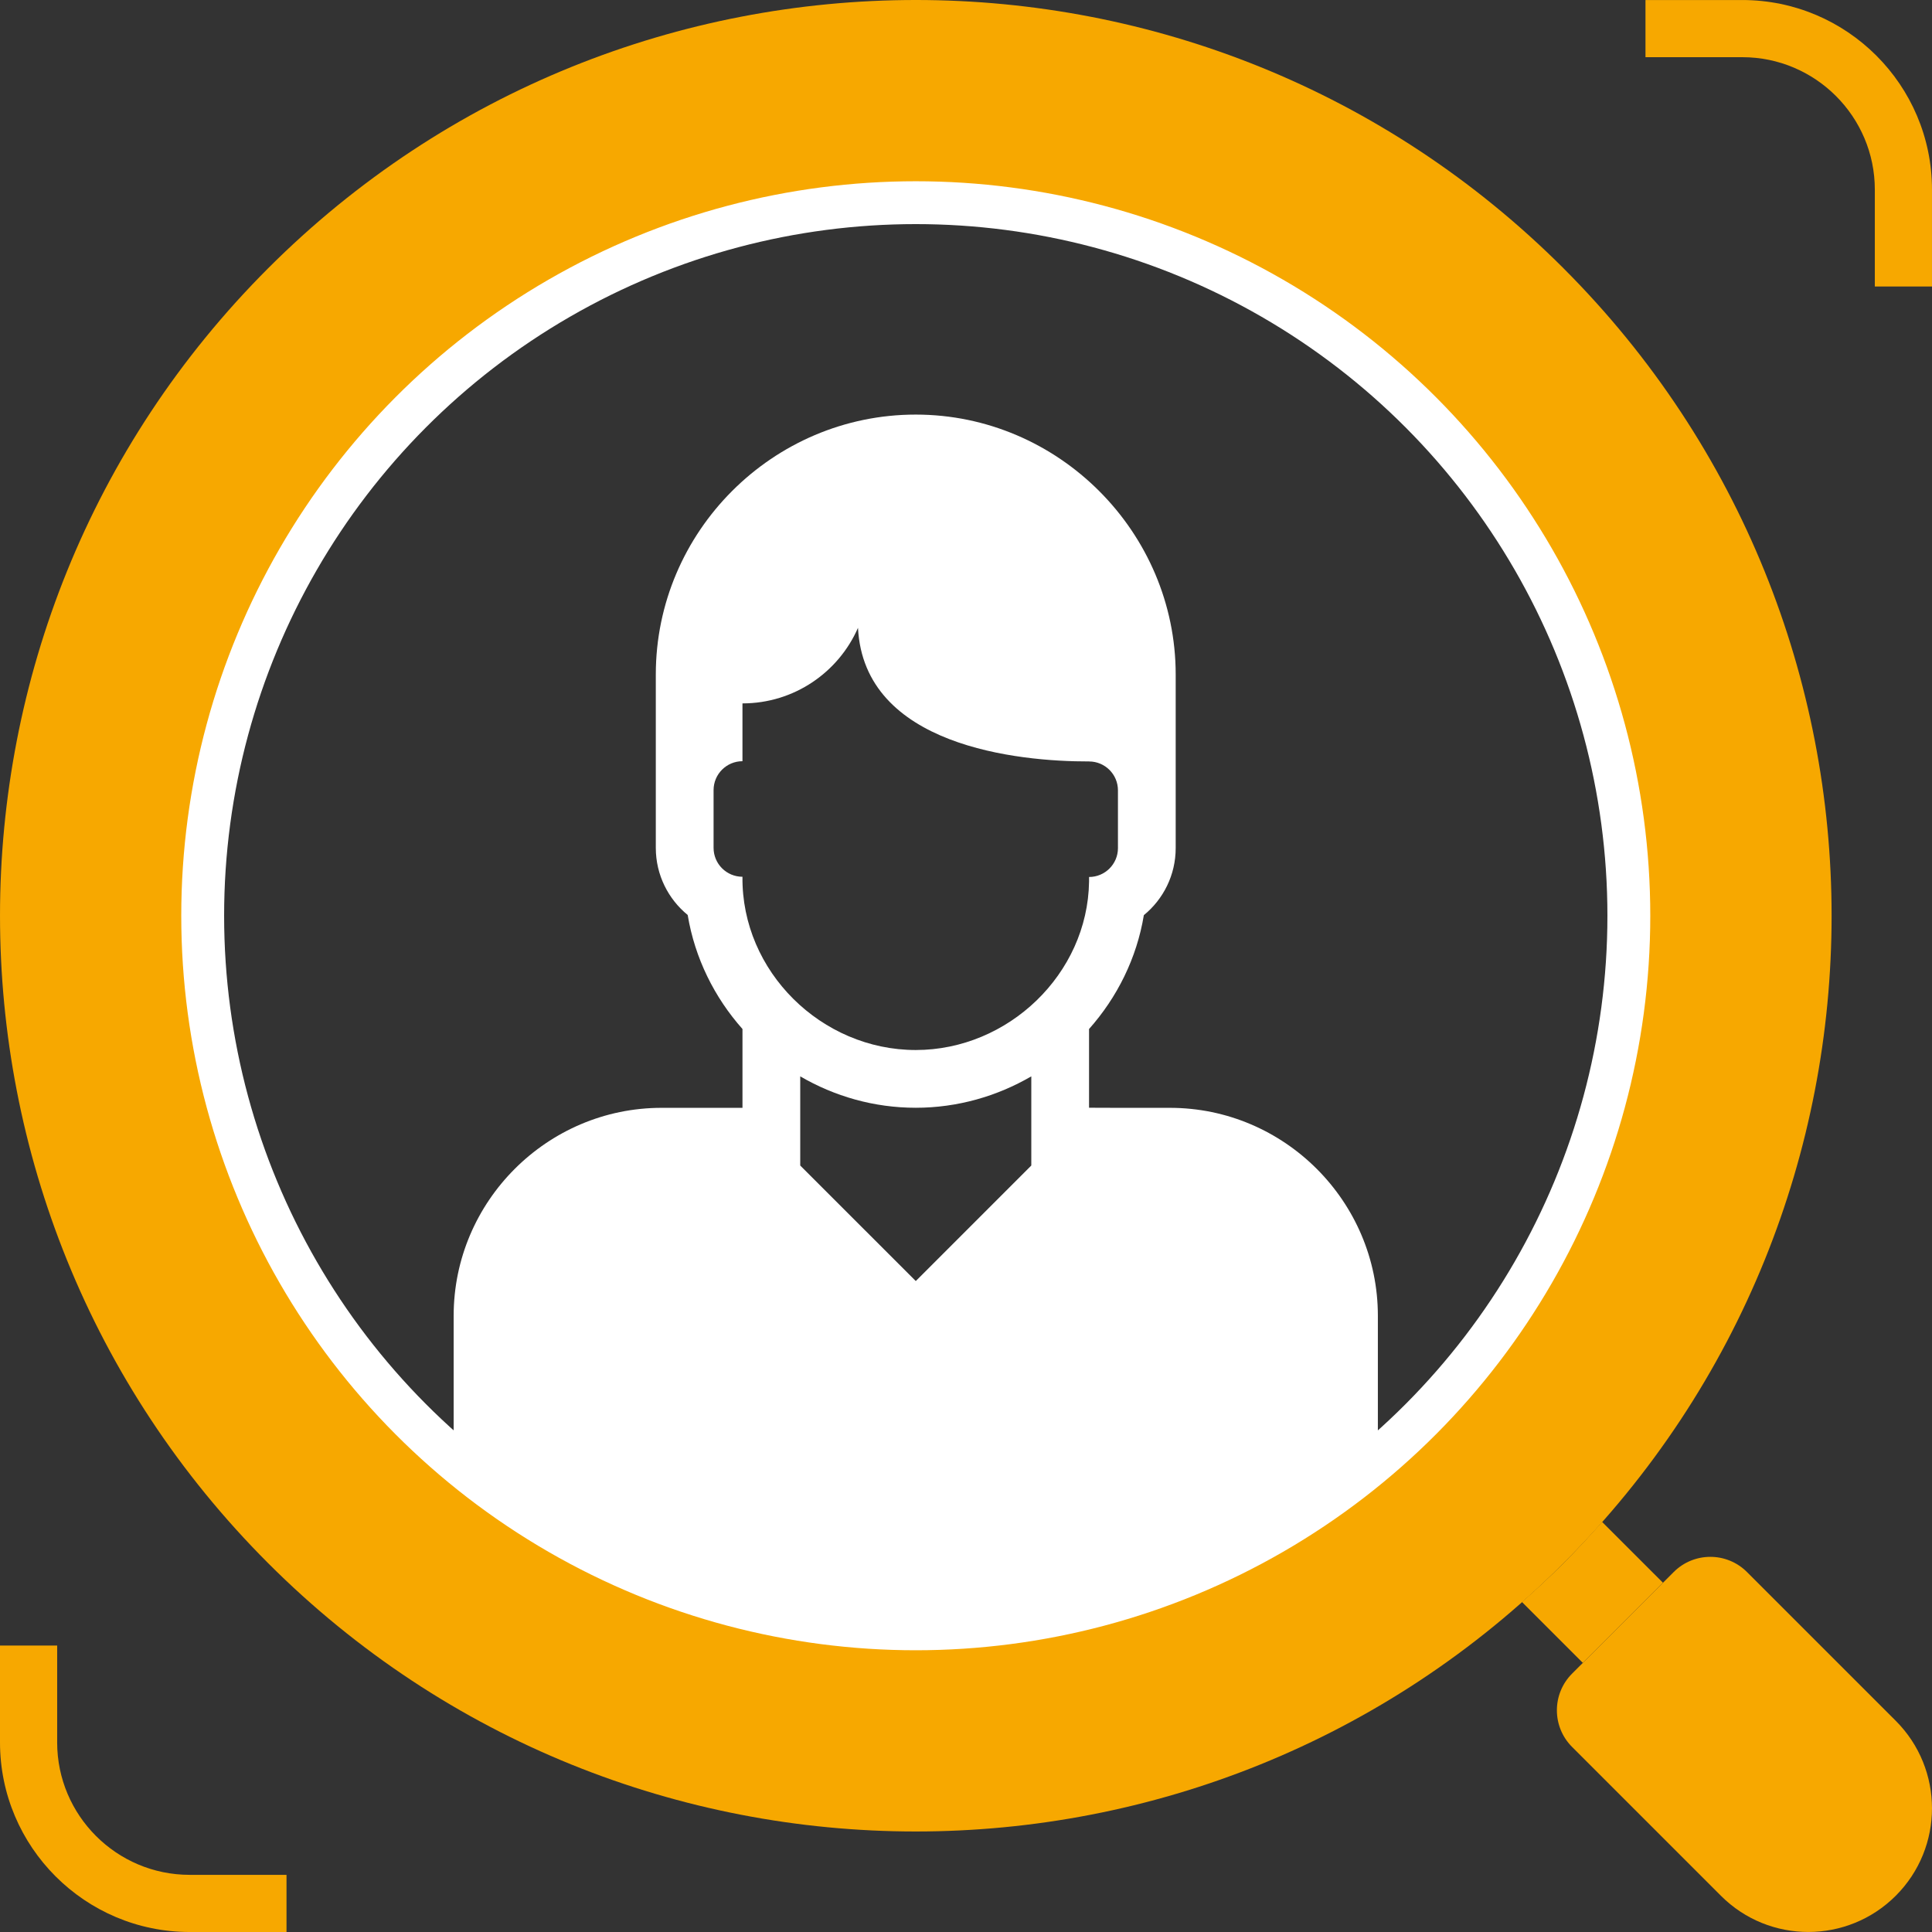
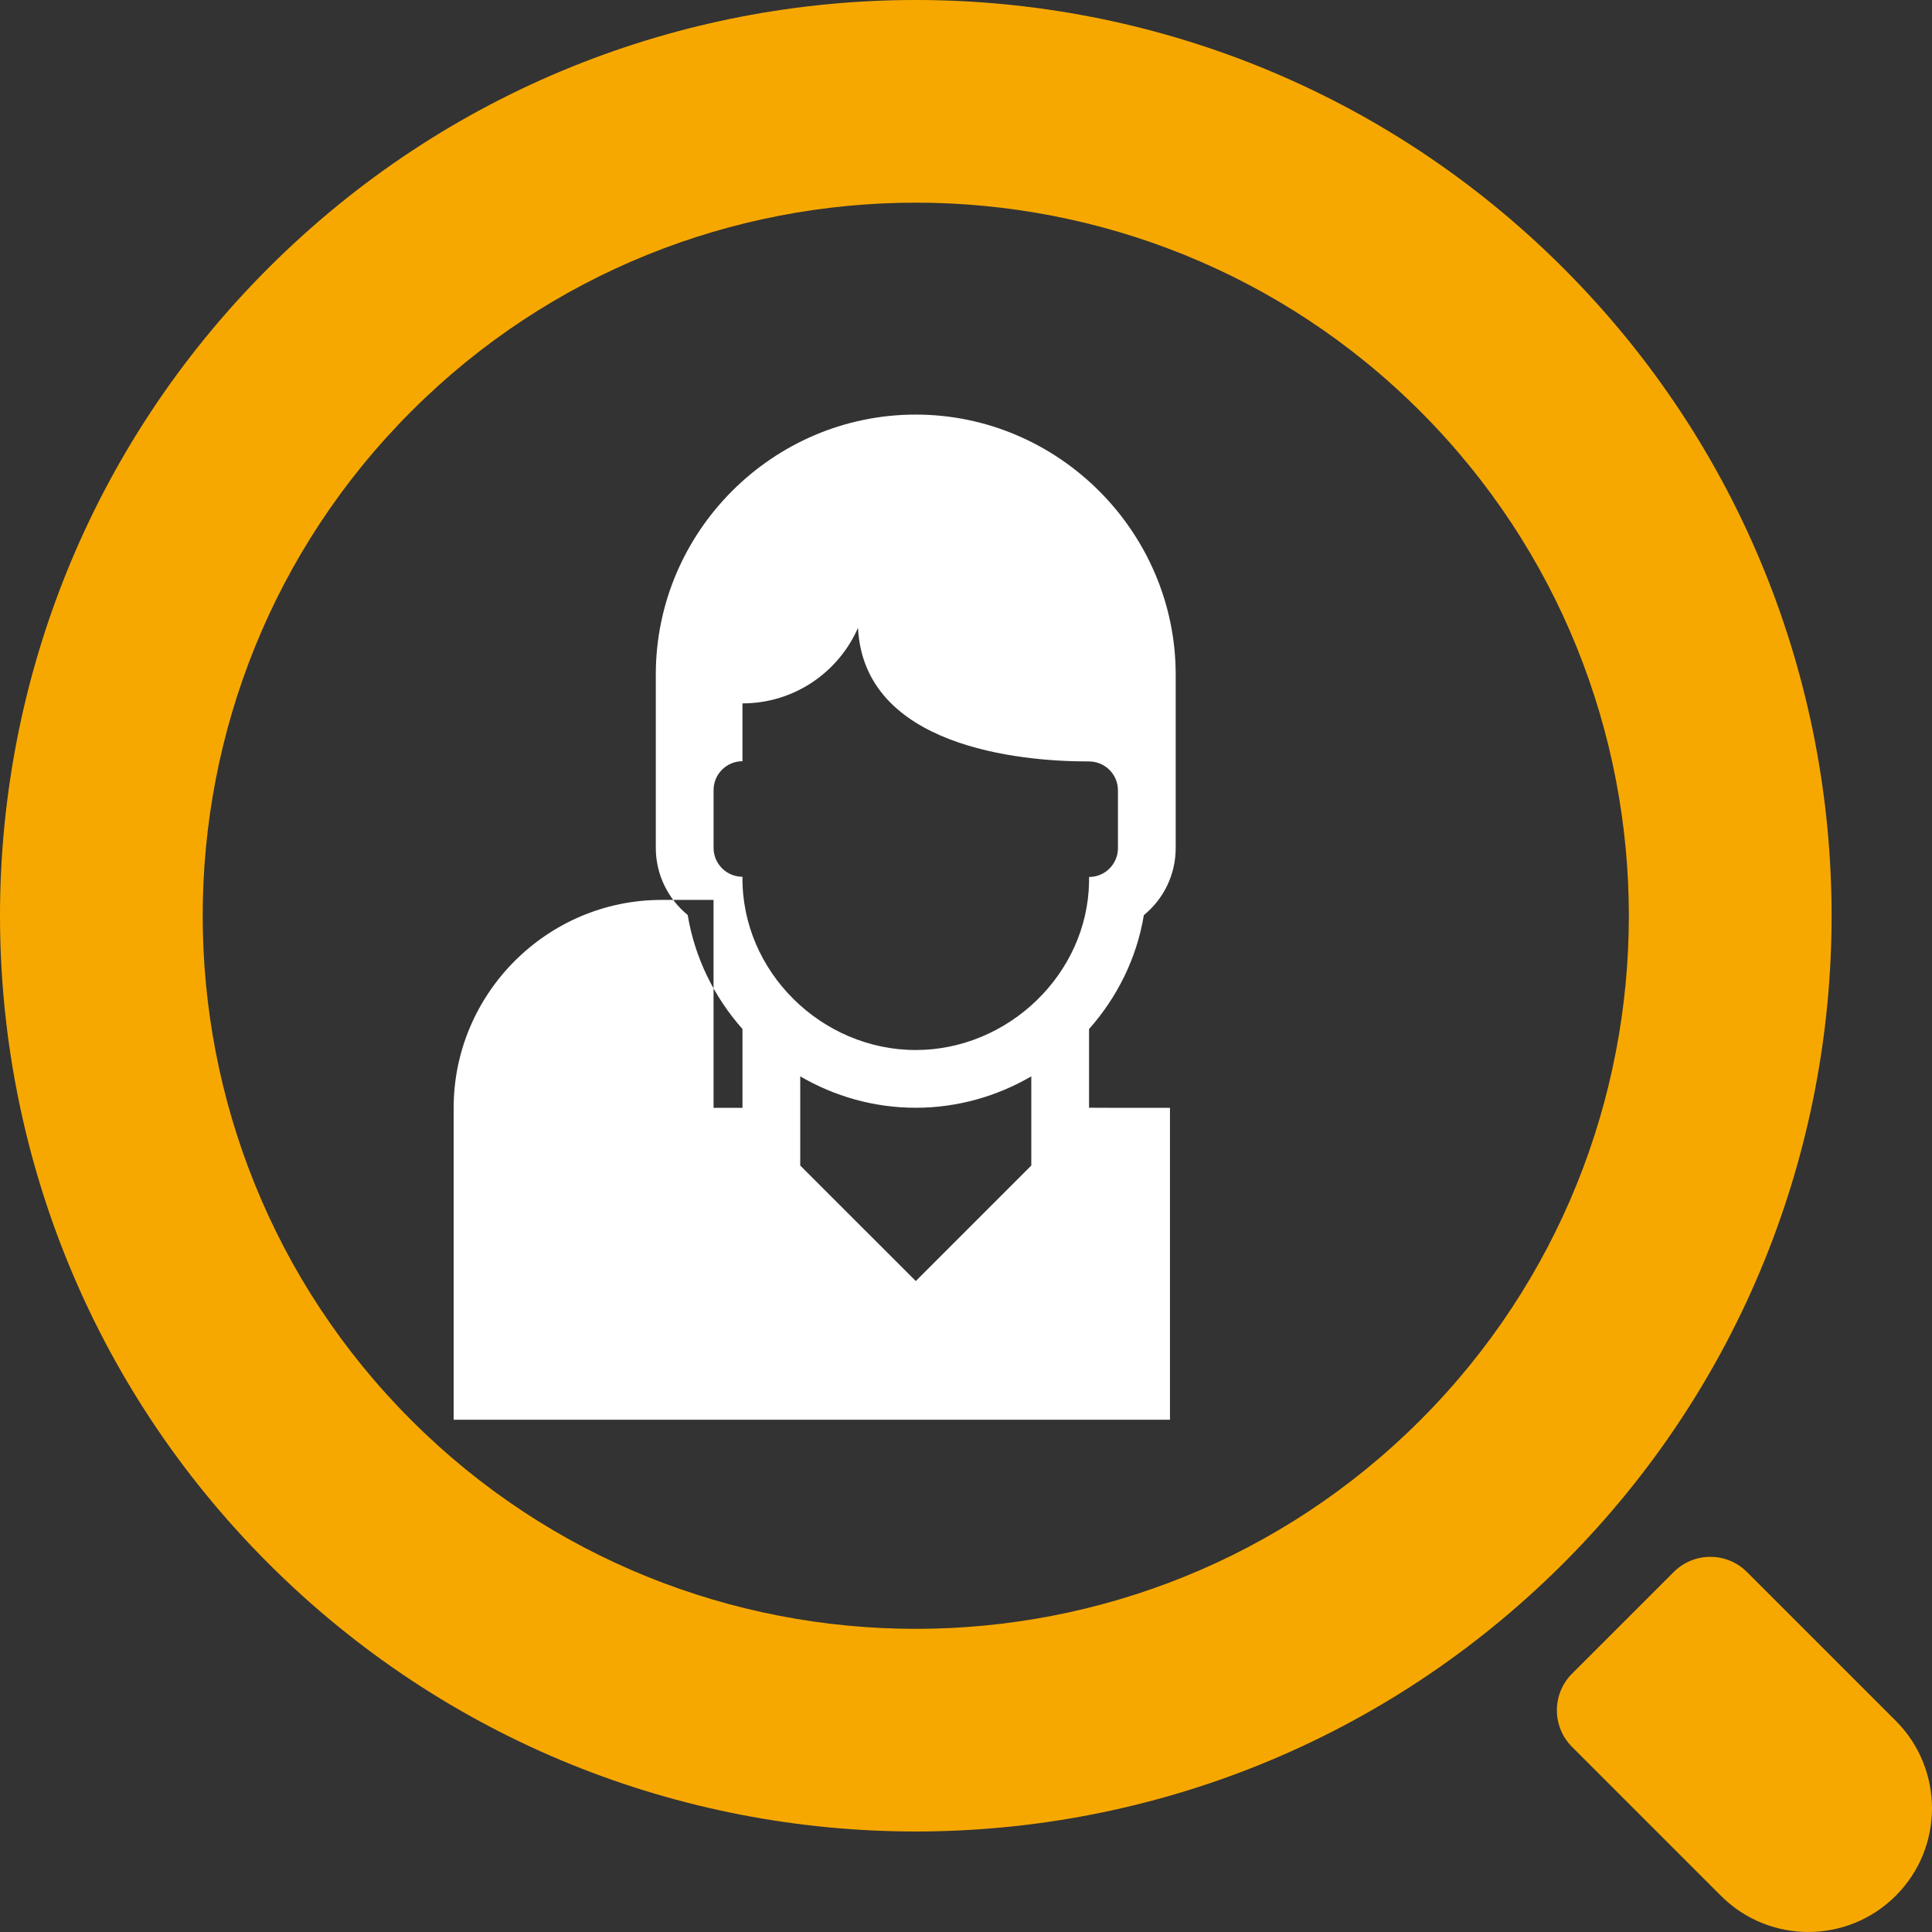
<svg xmlns="http://www.w3.org/2000/svg" id="Layer_2" viewBox="0 0 135.236 135.236">
  <rect x="0" y="0" width="135.236" height="135.236" fill="#333333" stroke="none" />
  <g id="Layer_1-2">
-     <path d="M49.947,77.547h2.025v-5.519c-1.966-2.214-3.335-4.963-3.835-7.981-1.36-1.113-2.232-2.804-2.232-4.698v-2.007s0-2.037,0-2.037v-8.09c0-10.007,8.188-18.195,18.195-18.195s18.196,8.233,18.196,18.196v12.148c0,1.893-.869,3.583-2.229,4.695-.497,3.012-1.869,5.757-3.836,7.97v5.51s2.024.007,2.024.007h3.64c8.005,0,14.553,6.549,14.553,14.554v3.638s0,18.193,0,18.193H31.755v-21.831c0-8.005,6.547-14.554,14.553-14.554h3.639ZM56.014,75.342c2.394,1.397,5.162,2.199,8.087,2.199,2.92,0,5.691-.804,8.088-2.199v6.242l-8.086,8.087-8.088-8.087v-6.242h0ZM76.233,53.299c-4.954.012-15.758-1.065-16.175-9.353-1.362,3.114-4.471,5.29-8.087,5.29v4.047c-1.116,0-2.022.906-2.022,2.023v4.042c0,1.117.905,2.023,2.022,2.023-.073,6.635,5.534,12.128,12.13,12.128,6.465,0,12.033-5.313,12.131-11.787v-.325c1.116,0,2.022-.905,2.022-2.02v-4.044c.001-1.117-.906-2.022-2.02-2.022h0Z" style="fill:#fff; fill-rule:evenodd; stroke-width:0px;" />
+     <path d="M49.947,77.547h2.025v-5.519c-1.966-2.214-3.335-4.963-3.835-7.981-1.36-1.113-2.232-2.804-2.232-4.698v-2.007s0-2.037,0-2.037v-8.09c0-10.007,8.188-18.195,18.195-18.195s18.196,8.233,18.196,18.196v12.148c0,1.893-.869,3.583-2.229,4.695-.497,3.012-1.869,5.757-3.836,7.97v5.51s2.024.007,2.024.007h3.64v3.638s0,18.193,0,18.193H31.755v-21.831c0-8.005,6.547-14.554,14.553-14.554h3.639ZM56.014,75.342c2.394,1.397,5.162,2.199,8.087,2.199,2.92,0,5.691-.804,8.088-2.199v6.242l-8.086,8.087-8.088-8.087v-6.242h0ZM76.233,53.299c-4.954.012-15.758-1.065-16.175-9.353-1.362,3.114-4.471,5.29-8.087,5.29v4.047c-1.116,0-2.022.906-2.022,2.023v4.042c0,1.117.905,2.023,2.022,2.023-.073,6.635,5.534,12.128,12.13,12.128,6.465,0,12.033-5.313,12.131-11.787v-.325c1.116,0,2.022-.905,2.022-2.02v-4.044c.001-1.117-.906-2.022-2.02-2.022h0Z" style="fill:#fff; fill-rule:evenodd; stroke-width:0px;" />
    <path d="M110.042,117.151c-1.417,1.417-1.417,3.714,0,5.13l10.419,10.419c3.379,3.382,8.861,3.376,12.24-.003h0c3.379-3.379,3.379-8.861,0-12.243l-10.416-10.415c-1.417-1.417-3.713-1.417-5.13,0l-7.114,7.113Z" style="fill:#f7a800; stroke-width:0px;" />
    <path d="M109.435,18.773c25.031,25.031,25.031,65.62,0,90.654-25.035,25.031-65.627,25.031-90.658,0-25.035-25.034-25.035-65.623-.003-90.654,25.034-25.031,65.627-25.031,90.662,0ZM99.414,28.791c-19.475-19.475-51.152-19.471-70.623,0-19.468,19.468-19.471,51.151,0,70.623,19.472,19.468,51.155,19.471,70.623,0,19.472-19.472,19.468-51.158,0-70.623Z" style="fill:#f7a800; stroke-width:0px;" />
-     <path d="M121.957.002h-6.777v4.001h6.777c5.115,0,9.277,4.16,9.277,9.273v6.78h4.001v-6.78C135.236,5.956,129.279.002,121.957.002Z" style="fill:#f7a800; stroke-width:0px;" />
-     <path d="M4.002,121.961v-6.777H0v6.777c0,7.321,5.955,13.275,13.275,13.275h6.78v-4.001h-6.78c-5.114,0-9.274-4.16-9.274-9.274Z" style="fill:#f7a800; stroke-width:0px;" />
-     <path d="M109.435,109.428c-.943.943-1.915,1.839-2.901,2.71l4.26,4.26,5.61-5.609-4.261-4.26c-.871.985-1.766,1.956-2.709,2.899Z" style="fill:#f7a800; stroke-width:0px;" />
-     <circle cx="64.102" cy="64.101" r="49.914" style="fill:none; stroke:#fff; stroke-miterlimit:10; stroke-width:3px;" />
  </g>
</svg>